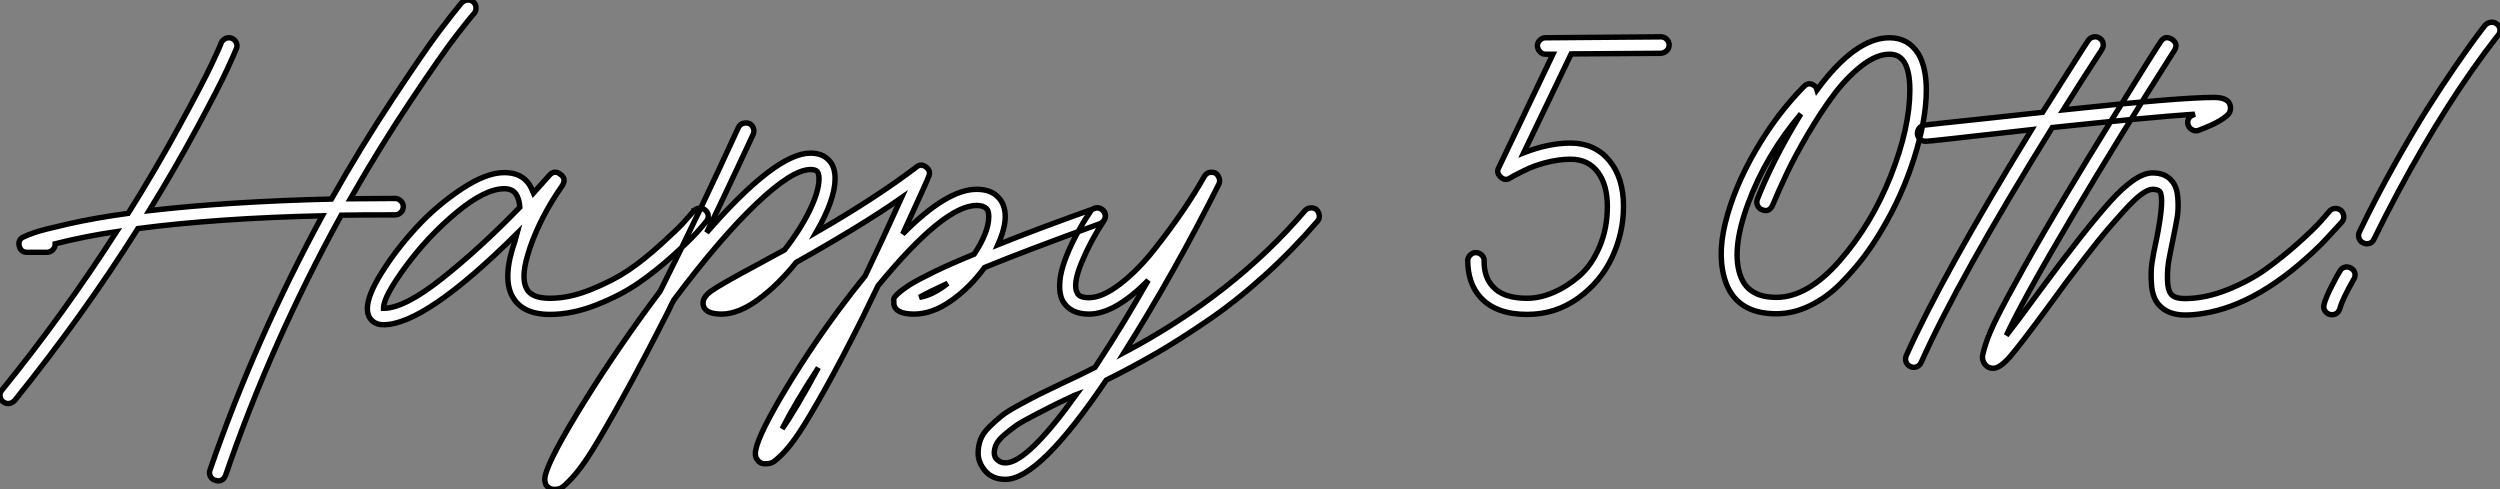
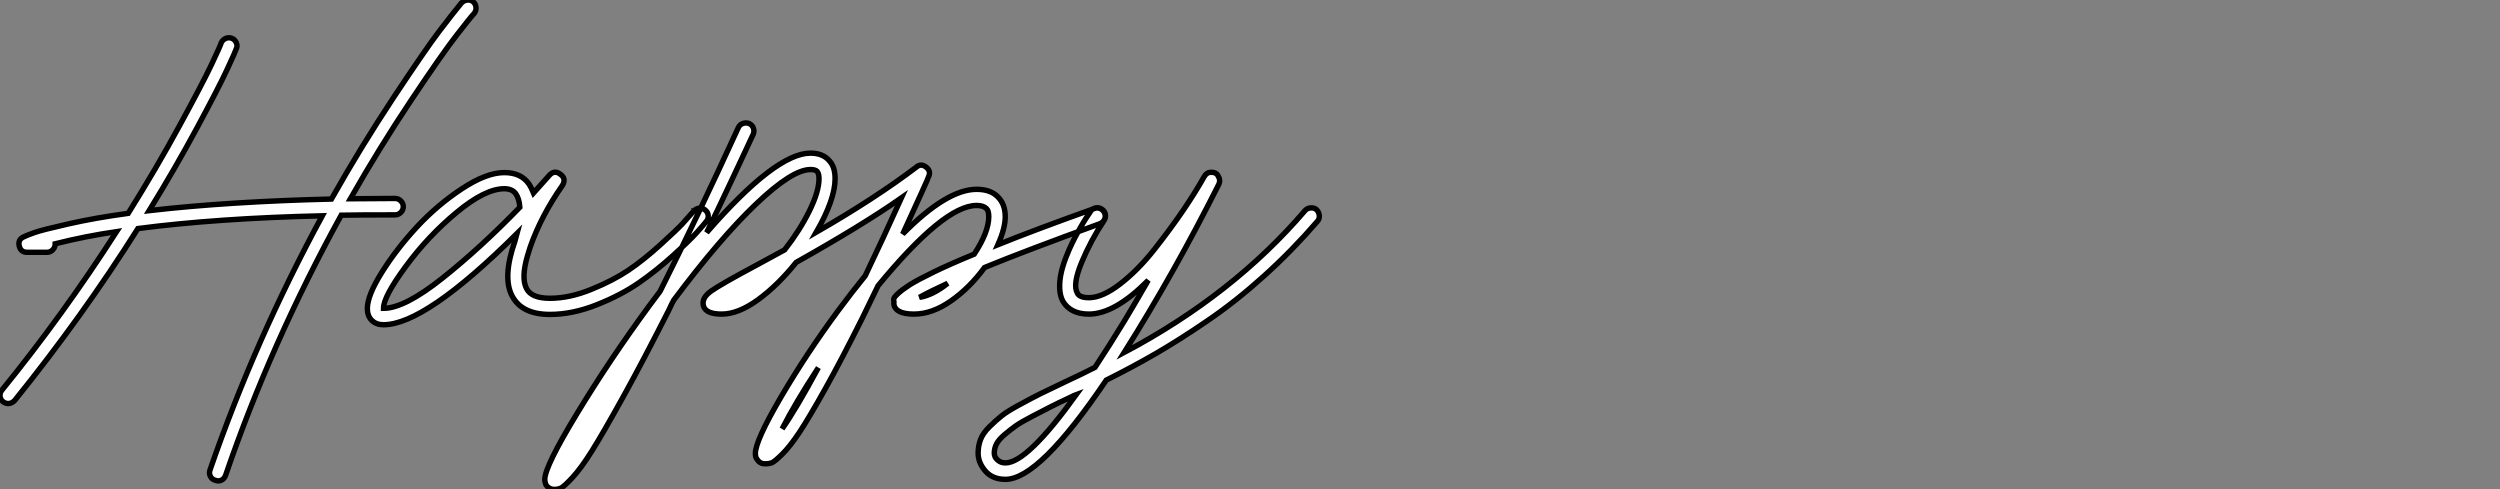
<svg xmlns="http://www.w3.org/2000/svg" viewBox="-0.008 -59.758 460.034 90.058">
  <rect x="-0.008" y="-59.758" width="460.034" height="90.058" fill="#808080" stroke="none" />
  <path d="M86.02-59.75Q86.63-59.81 87.08-59.42Q87.53-59.02 87.58-58.41Q87.64-57.79 87.25-57.29L87.25-57.29Q86.69-56.73 84.06-53.34Q81.42-49.95 75.66-41.33Q69.89-32.70 64.46-23.18L64.46-23.18Q65.74-23.18 68.49-23.21Q71.23-23.24 72.69-23.24L72.69-23.24Q73.30-23.24 73.75-22.79Q74.20-22.34 74.20-21.73Q74.20-21.11 73.75-20.66Q73.30-20.22 72.69-20.22L72.69-20.22Q65.91-20.22 62.78-20.16L62.78-20.16Q49.84 3.36 41.50 27.72L41.50 27.72Q41.10 28.73 40.10 28.73L40.10 28.73Q39.93 28.73 39.59 28.62L39.59 28.62Q38.98 28.45 38.70 27.89Q38.42 27.33 38.64 26.71L38.64 26.71Q46.93 2.74 59.30-20.05L59.30-20.05Q39.93-19.60 25.37-17.70L25.37-17.70Q15.23-1.62 2.69 13.94L2.69 13.94Q2.13 14.50 1.51 14.50L1.51 14.50Q1.01 14.50 0.56 14.17L0.56 14.17Q0.06 13.78 0 13.16Q-0.06 12.54 0.34 12.04L0.34 12.04Q11.54-1.74 21.45-17.14L21.45-17.14Q15.74-16.30 10.14-14.90L10.14-14.90L10.14-14.84Q10.14-14.22 9.69-13.78Q9.24-13.33 8.62-13.33L8.62-13.33L4.98-13.33Q3.81-13.33 3.53-14.50Q3.25-15.68 4.37-16.18L4.37-16.18Q4.93-16.46 6.36-16.97Q7.78-17.47 12.60-18.56Q17.42-19.66 23.58-20.50L23.58-20.50Q28.73-28.73 33.01-36.60Q37.30-44.46 38.95-47.96Q40.60-51.46 40.71-51.91L40.71-51.91Q40.99-52.47 41.55-52.70Q42.11-52.92 42.67-52.70Q43.23-52.47 43.48-51.88Q43.74-51.30 43.46-50.74L43.46-50.74Q43.34-50.34 41.80-47.01Q40.26-43.68 36.26-36.26Q32.26-28.84 27.44-21L27.44-21Q42.11-22.68 60.98-23.13L60.98-23.13Q66.42-32.76 72.35-41.72Q78.29-50.68 80.78-53.96Q83.27-57.23 84.84-59.14L84.84-59.14L84.95-59.25Q85.40-59.70 86.02-59.75ZM129.75-21.11L129.75-21.11Q130.26-20.72 130.31-20.10Q130.37-19.49 129.98-19.04L129.98-19.04Q129.47-18.37 128.18-16.94Q126.90-15.51 123.84-12.74Q120.79-9.97 117.52-7.70Q114.24-5.43 109.79-3.67Q105.34-1.90 101.19-1.90L101.19-1.90Q96.04-1.90 94.25-5.26L94.25-5.26Q92.40-8.68 94.75-15.40L94.75-15.40Q94.86-15.74 95.14-16.80L95.14-16.80Q78.23 0 70.56 0L70.56 0Q69.22 0 68.40-0.81Q67.59-1.62 67.59-2.97L67.59-2.97Q67.59-5.38 70.25-9.63Q72.91-13.89 76.66-17.95Q80.42-22.01 84.95-25.00Q89.49-28 92.79-28L92.79-28Q95.93-28 97.38-25.82L97.38-25.82Q97.78-25.20 98.17-24.25L98.17-24.25Q100.02-26.32 101.08-27.50L101.08-27.50Q102.03-28.56 103.15-27.66L103.15-27.66Q104.22-26.88 103.49-25.65L103.49-25.65Q99.57-20.05 97.55-14.28L97.55-14.28Q97.16-12.99 97.05-12.66L97.05-12.66Q95.87-8.62 96.88-6.66L96.88-6.66Q97.78-4.87 101.19-4.87L101.19-4.87Q104.78-4.87 108.78-6.50Q112.78-8.12 115.61-10.02Q118.44-11.93 121.52-14.73Q124.60-17.53 125.55-18.56Q126.50-19.60 127.57-20.83L127.57-20.83Q127.62-20.89 127.62-20.94L127.62-20.94L127.68-20.94Q128.07-21.39 128.69-21.45Q129.30-21.50 129.75-21.11ZM70.56-3.02L70.56-3.02Q74.42-3.02 81.40-8.57Q88.37-14.11 95.65-21.62L95.65-21.62Q95.54-23.18 94.92-24.08L94.92-24.08Q94.25-25.03 92.79-25.03L92.79-25.03Q89.26-25.03 84-20.66Q78.74-16.30 74.59-10.64L74.59-10.64Q70.56-5.15 70.56-3.02ZM203.28-20.50L203.28-20.50Q203.50-19.88 203.22-19.35Q202.94-18.82 202.38-18.59L202.38-18.59Q188.66-13.61 181.16-10.53L181.16-10.53Q178.47-6.83 175-4.40Q171.53-1.96 168.17-1.96L168.17-1.96Q164.75-1.96 164.47-3.81L164.47-3.81Q164.53-4.20 164.44-4.56Q164.36-4.93 165.17-5.68Q165.98-6.44 167.38-7.34Q168.78-8.23 171.84-9.72Q174.89-11.20 179.26-12.99L179.26-12.99Q181.94-17.08 181.94-19.88L181.94-19.88Q181.94-21 181.50-21.39L181.50-21.39Q180.94-21.95 179.70-21.95L179.70-21.95Q173.71-21.95 161.56-7.17L161.56-7.17Q158.70-1.29 158.65-1.18L158.65-1.18Q154.84 6.44 151.82 11.84Q148.79 17.25 147.06 19.85Q145.32 22.46 143.89 23.86Q142.46 25.26 141.96 25.42Q141.46 25.59 140.78 25.59L140.78 25.59Q139.83 25.59 139.33 24.81L139.33 24.81Q138.99 24.42 138.99 23.69L138.99 23.69Q138.99 21.34 143.72 13.27Q148.46 5.21 154.17-2.52L154.17-2.52Q156.74-5.99 159.21-9.02L159.21-9.02Q162.40-15.68 165.87-23.35L165.87-23.35Q158.59-18.26 146.50-11.48L146.50-11.48Q143.14-7.28 139.50-4.62Q135.86-1.96 132.78-1.96L132.78-1.96Q129.81-1.96 129.42-3.53L129.42-3.53Q129.08-4.93 130.84-6.19Q132.61-7.45 139.22-10.98L139.22-10.98Q140.28-11.54 144.37-13.78L144.37-13.78Q147.17-17.36 148.93-20.94Q150.70-24.53 150.70-26.88L150.70-26.88Q150.70-27.78 150.36-28.22L150.36-28.22Q150.02-28.56 149.13-28.56L149.13-28.56Q145.77-28.56 139.10-22.20Q132.44-15.85 123.98-4.54L123.98-4.54Q123.65-3.98 123.09-2.74L123.09-2.74Q118.33 6.66 114.63 13.33Q110.94 19.99 108.92 23.21Q106.90 26.43 105.31 28.14Q103.71 29.85 103.18 30.07Q102.65 30.30 101.98 30.30L101.98 30.30Q101.08 30.30 100.52 29.57L100.52 29.57Q100.24 29.01 100.24 28.45L100.24 28.45Q100.24 26.10 106.23 16.24Q112.22 6.38 119.45-3.47L119.45-3.47L121.46-6.16Q128.35-19.88 135.86-36.29L135.86-36.29Q136.14-36.85 136.70-37.04Q137.26-37.24 137.87-37.02L137.87-37.02Q138.43-36.74 138.63-36.18Q138.82-35.62 138.60-35.06L138.60-35.06L138.38-34.61Q138.15-34.10 137.73-33.21Q137.31-32.31 136.75-31.11Q136.19-29.90 135.44-28.31Q134.68-26.71 133.87-24.98Q133.06-23.24 132.05-21.14Q131.04-19.04 130.03-16.97L130.03-16.97Q142.74-31.58 149.13-31.58L149.13-31.58Q151.42-31.58 152.60-30.18L152.60-30.18Q153.66-29.06 153.66-26.88L153.66-26.88Q153.66-23.07 150.19-17.02L150.19-17.02Q161-23.24 168.62-29.01L168.62-29.01Q169.46-29.74 170.41-29.01Q171.36-28.28 170.86-27.22L170.86-27.22Q170.86-27.05 166.10-16.69L166.10-16.69Q174.22-24.92 179.70-24.92L179.70-24.92Q182.28-24.92 183.62-23.52L183.62-23.52Q184.97-22.18 184.97-19.88L184.97-19.88Q184.97-17.75 183.62-14.73L183.62-14.73Q190.57-17.53 201.38-21.39L201.38-21.39Q201.99-21.62 202.52-21.34Q203.06-21.06 203.28-20.50ZM143.92 19.15L143.92 19.15Q146.44 15.57 150.58 7.90L150.58 7.90Q146.27 14.50 143.92 19.15ZM169.18-5.04L169.18-5.04Q171.64-5.43 174.38-7.62L174.38-7.62Q170.97-6.05 169.18-5.04ZM242.26-21.17L242.26-21.17Q242.70-20.72 242.76-20.10Q242.82-19.49 242.42-19.04L242.42-19.04Q237.78-13.66 232.60-8.99Q227.42-4.31 222.21-0.76Q217 2.80 212.74 5.26Q208.49 7.73 203.56 10.19L203.56 10.19Q191.24 28.45 185.02 28.45L185.02 28.45Q182.62 28.45 181.30 26.91Q179.98 25.37 179.98 23.63L179.98 23.63Q179.98 22.29 180.43 21.11Q180.88 19.94 182.08 18.76Q183.29 17.58 184.30 16.77Q185.30 15.96 187.63 14.70Q189.95 13.44 191.35 12.74Q192.75 12.04 195.94 10.53L195.94 10.53Q198.63 9.30 201.49 7.84L201.49 7.84Q204.29 3.58 206.81-0.56L206.81-0.56Q208.38-3.14 211.29-8.18L211.29-8.18Q205.13-1.96 200.37-1.96L200.37-1.96Q196.95-1.96 195.55-4.37L195.55-4.37Q195.05-5.32 194.99-6.66Q194.94-8.01 195.22-9.35Q195.50-10.70 196.08-12.24Q196.67-13.78 197.29-15.04Q197.90-16.30 198.63-17.58Q199.36-18.87 199.81-19.57Q200.26-20.27 200.65-20.83L200.65-20.83Q200.98-21.39 201.60-21.50Q202.22-21.62 202.72-21.28L202.72-21.28Q203.28-20.94 203.39-20.33Q203.50-19.71 203.17-19.21L203.17-19.21Q200.70-15.51 199.02-11.45Q197.34-7.39 198.24-5.82L198.24-5.82Q198.63-4.98 200.37-4.98L200.37-4.98Q202.83-4.98 206.11-7.50Q209.38-10.02 212.41-13.86Q215.43-17.70 217.73-21.08Q220.02-24.47 221.59-27.27L221.59-27.27Q222.04-28.06 222.88-28.06L222.88-28.06Q223.83-28.06 224.17-27.33L224.17-27.33Q224.62-26.60 224.28-25.87L224.28-25.87Q216.10-9.58 206.86 5.10L206.86 5.10Q226.86-5.49 240.13-21L240.13-21Q240.52-21.45 241.16-21.50Q241.81-21.56 242.26-21.17ZM185.02 25.42L185.02 25.42Q189 25.42 198.07 12.82L198.07 12.82Q197.90 12.88 197.62 13.02Q197.34 13.16 197.23 13.22L197.23 13.22Q194.49 14.50 193.23 15.15Q191.97 15.79 189.92 16.86Q187.88 17.92 186.93 18.59Q185.98 19.26 184.88 20.19Q183.79 21.11 183.37 21.92Q182.95 22.74 182.95 23.63L182.95 23.63Q182.95 23.91 183.09 24.28Q183.23 24.64 183.74 25.03Q184.24 25.42 185.02 25.42Z" fill="white" stroke="black" transform="scale(1,1)" />
-   <path d="M284.40-52.81L305.63-52.98Q306.24-52.98 306.69-52.53Q307.14-52.08 307.14-51.46Q307.14-50.85 306.69-50.43Q306.24-50.01 305.63-49.95L305.63-49.95L289.11-49.84L280.37-31.64Q284.96-33.43 288.99-33.43L288.99-33.43Q293.42-33.43 296.08-30.27Q298.74-27.10 298.74-21.78L298.74-21.78Q298.74-16.91 296.64-12.40Q294.54-7.90 290.39-4.90Q286.25-1.90 280.99-1.90L280.99-1.90Q275.27-1.90 272.42-5.04L272.42-5.04Q270.07-7.62 270.07-11.93L270.07-11.93Q270.18-12.54 270.65-12.94Q271.13-13.33 271.69-13.27L271.69-13.27Q272.31-13.22 272.73-12.74Q273.15-12.26 273.09-11.65L273.09-11.65Q273.09-8.74 274.66-7.06L274.66-7.06Q276.56-4.87 280.99-4.87L280.99-4.87Q283.34-4.87 285.83-5.94Q288.32-7 290.59-8.96Q292.86-10.92 294.31-14.31Q295.77-17.70 295.77-21.78L295.77-21.78Q295.77-25.70 294.03-28.06L294.03-28.06Q292.24-30.46 288.99-30.46L288.99-30.46Q287.82-30.46 286.56-30.27Q285.30-30.07 284.26-29.79Q283.23-29.51 282.25-29.15Q281.27-28.78 280.51-28.39Q279.75-28 279.17-27.72Q278.58-27.44 278.24-27.22L278.24-27.22L277.96-27.05Q277.01-26.38 276.17-27.16L276.17-27.16Q275.27-27.94 275.78-28.90L275.78-28.90L285.75-49.78L284.40-49.78Q283.79-49.78 283.37-50.23Q282.95-50.68 282.89-51.30L282.89-51.30Q282.89-51.91 283.34-52.36Q283.79-52.81 284.40-52.81L284.40-52.81ZM353.00-49.84L353.00-49.84Q354.46-47.38 354.46-43.18L354.46-43.18Q354.46-37.80 352.25-30.77Q350.03-23.74 346.28-17.47L346.28-17.47Q344.77-14.90 343.01-12.54Q341.24-10.19 338.75-7.64Q336.26-5.10 333.15-3.56Q330.04-2.02 326.85-2.02L326.85-2.02Q319.85-2.02 317.67-7.50L317.67-7.50Q315.87-12.26 317.47-18.73Q319.07-25.20 322.99-31.98Q326.91-38.75 331.89-43.79L331.89-43.79Q332.90-44.86 334.02-43.85L334.02-43.85Q334.24-43.62 334.35-43.23L334.35-43.23Q341.41-52.81 347.68-52.81L347.68-52.81Q351.15-52.81 353.00-49.84ZM326.85-5.04L326.85-5.04Q332.62-5.04 338.50-11.76Q344.38-18.48 347.91-27.38Q351.43-36.29 351.43-43.18L351.43-43.18Q351.43-46.59 350.43-48.27L350.43-48.27Q349.53-49.78 347.68-49.78L347.68-49.78Q345.27-49.78 342.50-47.60Q339.73-45.42 337.38-42.25Q335.03-39.09 332.67-35.08Q330.32-31.08 328.81-27.89Q327.30-24.70 326.18-22.01L326.18-22.01Q325.56-20.61 324.22-21.17L324.22-21.17Q323.66-21.39 323.41-21.95Q323.15-22.51 323.38-23.13L323.38-23.13Q326.18-30.18 330.71-37.69L330.71-37.69Q331.16-38.47 331.39-38.81L331.39-38.81Q324.95-31.19 321.67-22.32Q318.39-13.44 320.41-8.62L320.41-8.62Q321.92-5.04 326.85-5.04ZM410.40-40.26L410.40-40.26Q410.51-39.59 410.26-39.06Q410.01-38.53 408.64-37.66Q407.27-36.79 404.58-35.78L404.58-35.78Q404.02-35.56 403.46-35.84Q402.90-36.12 402.67-36.68Q402.45-37.24 402.67-37.80Q402.90-38.36 403.51-38.58L403.51-38.58L403.85-38.75Q395.51-38.19 377.64-36.29L377.64-36.29Q360.45-8.57 353.51 6.94L353.51 6.94Q353.06 7.84 352.11 7.84L352.11 7.84Q351.83 7.84 351.49 7.67L351.49 7.67Q350.93 7.39 350.73 6.83Q350.54 6.27 350.76 5.71L350.76 5.71Q357.20-8.74 373.83-35.90L373.83-35.90Q355.19-33.77 354.51-33.77L354.51-33.77L354.35-33.77Q353.06-33.77 352.83-35.06L352.83-35.06Q352.78-35.67 353.14-36.15Q353.51-36.62 354.12-36.74L354.12-36.74Q354.51-36.79 357.06-37.07Q359.61-37.35 364.99-37.91Q370.36-38.47 375.85-39.09L375.85-39.09Q377.98-42.50 380.08-45.78Q382.18-49.06 383.19-50.68L383.19-50.68L384.25-52.30Q384.59-52.81 385.20-52.95Q385.82-53.09 386.32-52.75L386.32-52.75Q386.88-52.42 386.99-51.80Q387.11-51.18 386.77-50.68L386.77-50.68Q386.77-50.62 385.90-49.31Q385.03-47.99 383.24-45.19Q381.45-42.39 379.66-39.54L379.66-39.54Q401.05-41.83 407.38-41.83L407.38-41.83Q410.12-41.83 410.40-40.26ZM430.73-21.06L430.73-21.06Q431.18-20.66 431.26-20.05Q431.35-19.43 430.95-18.93L430.95-18.93Q427.82-15.51 427.15-14.84L427.15-14.84Q415.89-3.70 405.36-2.07L405.36-2.07Q403.68-1.79 402.06-1.79L402.06-1.79Q398.81-1.79 397.13-3.81L397.13-3.81Q396.07-5.10 395.90-7.36Q395.73-9.63 395.98-11.37Q396.23-13.10 396.91-16.18L396.91-16.18Q398.31-23.41 397.41-24.53L397.41-24.53Q397.02-24.92 396.07-24.92L396.07-24.92Q395.28-24.92 393.99-23.97Q392.71-23.02 390.86-20.97Q389.01-18.93 387.58-17.25Q386.15-15.57 383.77-12.49Q381.39-9.41 380.41-8.09Q379.43-6.78 377.31-3.86L377.31-3.86Q371.76 3.70 369.89 5.85Q368.01 8.01 366.78 8.01L366.78 8.01Q365.66 8.01 365.10 7.06L365.10 7.06Q364.82 6.55 364.79 6.05Q364.76 5.54 365.38 3.58Q365.99 1.62 367.53-1.46Q369.07-4.54 372.38-10.47Q375.68-16.41 380.61-24.64L380.61-24.64Q384.31-30.80 388.51-37.60Q392.71-44.41 395.09-48.19Q397.47-51.97 397.58-52.08L397.58-52.08Q398.36-53.31 399.65-52.53L399.65-52.53Q400.88-51.69 400.10-50.46L400.10-50.46Q389.85-34.38 381.09-19.57Q372.32-4.76 369.19 1.96L369.19 1.96Q371.26-0.67 374.90-5.66L374.90-5.66Q383.47-17.30 388.25-22.62Q393.04-27.94 396.07-27.94L396.07-27.94Q398.53-27.94 399.71-26.38L399.71-26.38Q400.60-25.31 400.74-23.35Q400.88-21.39 400.66-19.96Q400.43-18.54 399.82-15.57L399.82-15.57Q399.26-12.88 399.03-11.51Q398.81-10.14 398.84-8.29Q398.87-6.44 399.48-5.66L399.48-5.66Q400.10-4.82 402.06-4.82L402.06-4.82Q405.81-4.82 409.93-6.47Q414.04-8.12 417.15-10.39Q420.26-12.66 423.03-15.15Q425.80-17.64 427.09-19.10Q428.38-20.55 428.60-20.83L428.60-20.83Q428.99-21.34 429.61-21.39Q430.23-21.45 430.73-21.06ZM459.46-55.33L459.46-55.33Q459.96-54.94 460.02-54.32Q460.07-53.70 459.68-53.26L459.68-53.26Q459.68-53.26 459.57-53.14L459.57-53.14Q450.27-41.27 441.15-24.19L441.15-24.19Q438.91-19.99 436.83-15.74L436.83-15.74Q436.44-14.90 435.49-14.90L435.49-14.90Q435.10-14.90 434.87-15.06L434.87-15.06Q434.31-15.29 434.09-15.90Q433.87-16.52 434.15-17.08L434.15-17.08Q437.17-23.35 440.56-29.40Q443.95-35.45 446.63-39.70Q449.32-43.96 451.70-47.40Q454.08-50.85 455.45-52.70Q456.83-54.54 457.22-55.05L457.22-55.05L457.33-55.16Q457.78-55.61 458.39-55.66Q459.01-55.72 459.46-55.33ZM432.58-10.42L432.58-10.42Q433.14-10.14 433.31-9.55Q433.47-8.96 433.14-8.40L433.14-8.40Q431.01-4.70 430.56-2.97L430.56-2.97Q430.17-1.85 429.11-1.85L429.11-1.85Q428.83-1.85 428.71-1.90L428.71-1.90Q428.10-2.07 427.79-2.60Q427.48-3.14 427.65-3.75L427.65-3.75Q427.99-5.04 429.08-7.17Q430.17-9.30 430.56-9.86L430.56-9.86Q430.84-10.42 431.43-10.58Q432.02-10.75 432.58-10.42Z" fill="white" stroke="black" transform="scale(1,1)" />
</svg>